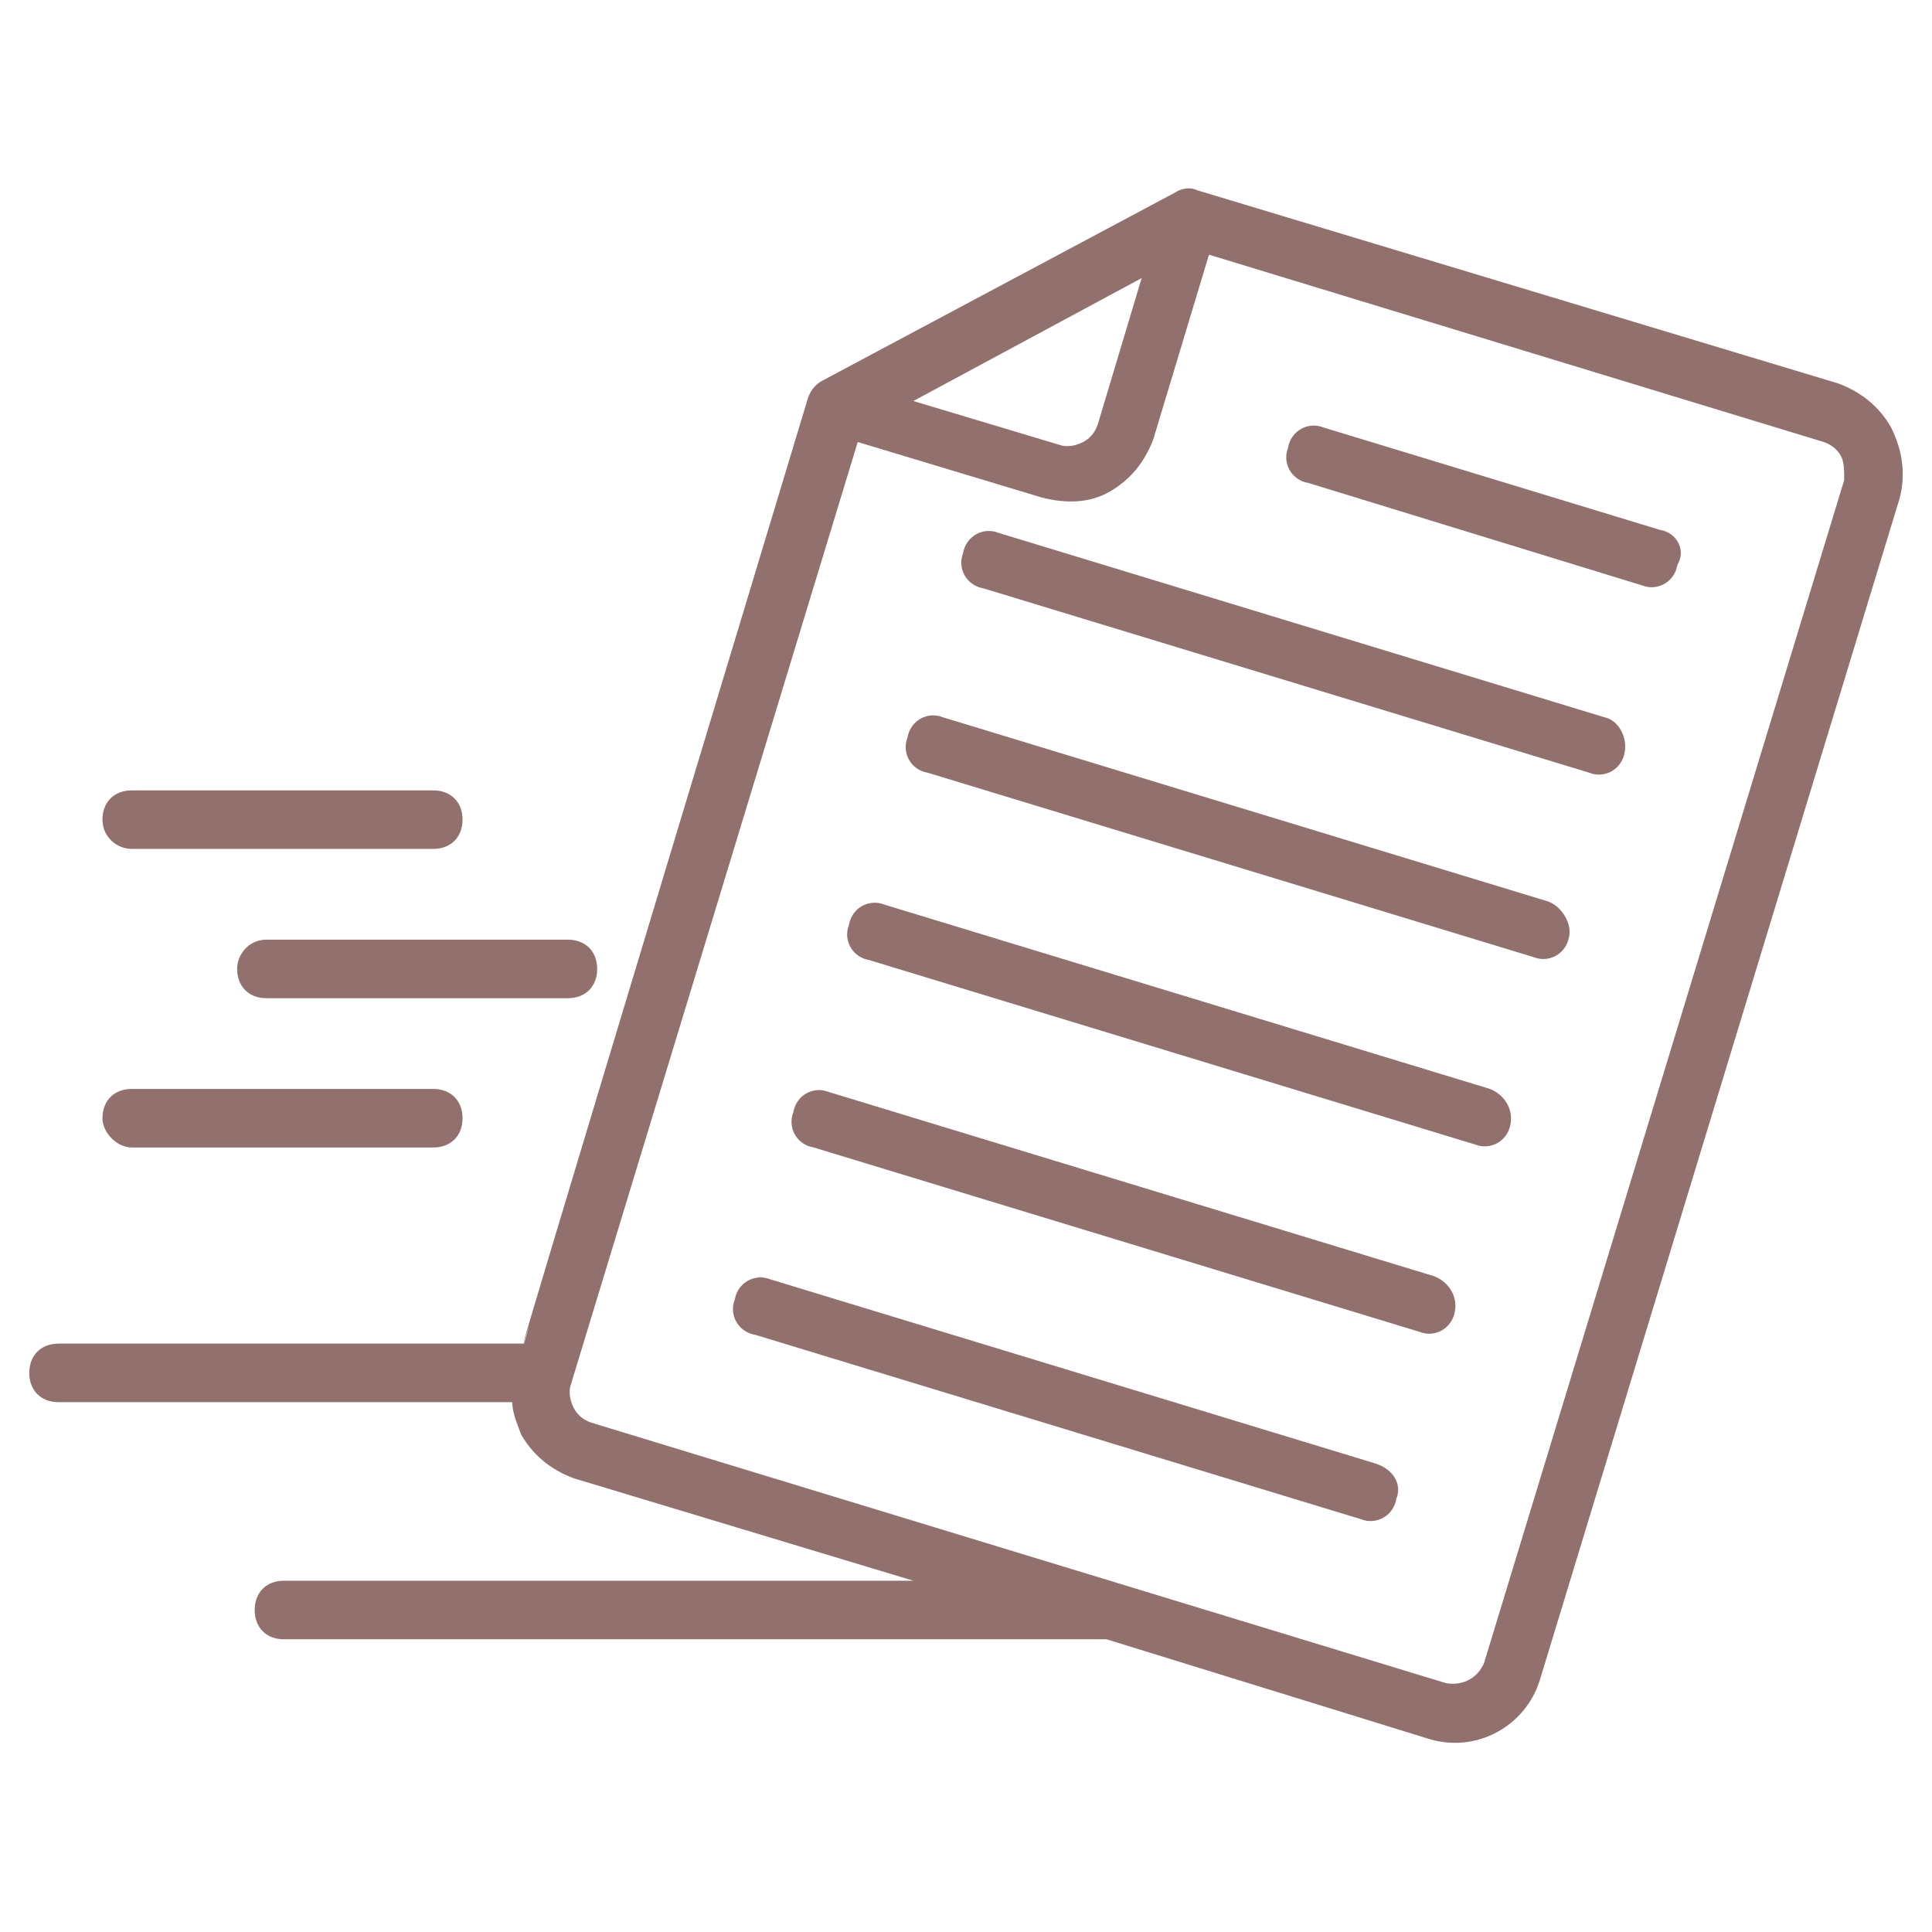
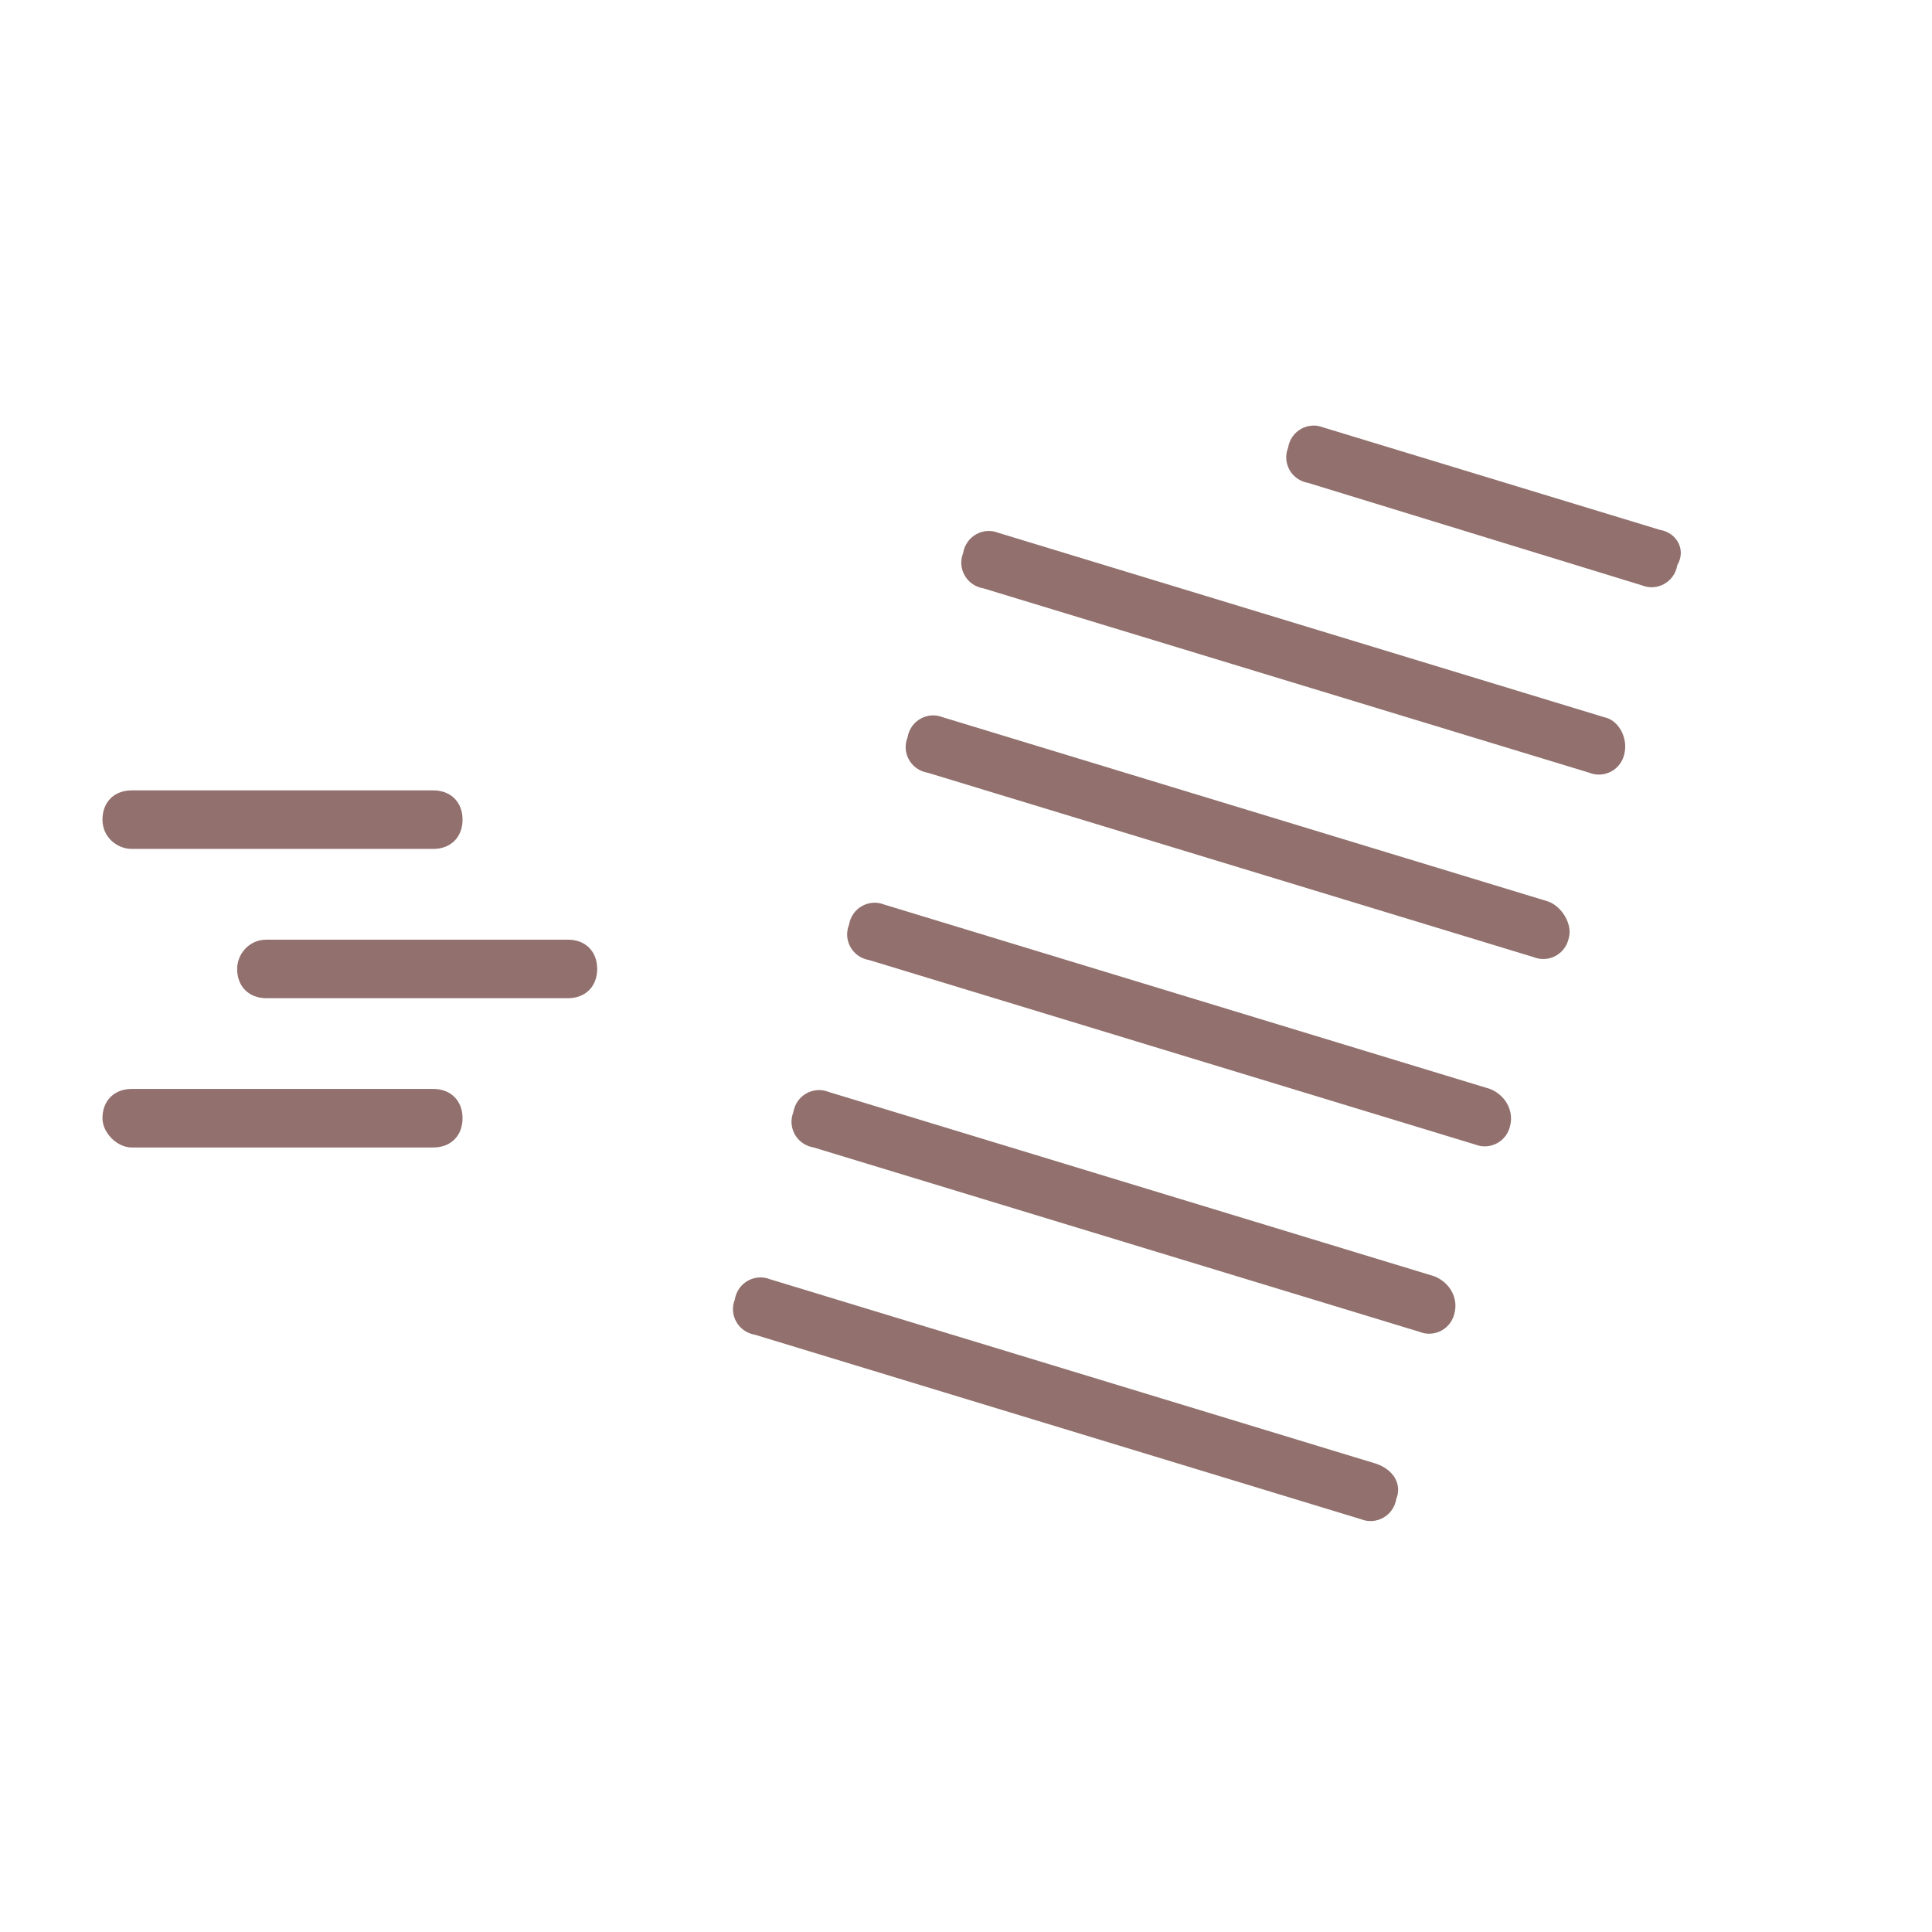
<svg xmlns="http://www.w3.org/2000/svg" width="51" height="51" viewBox="0 0 51 51" fill="none">
-   <path d="M49.919 11.282C49.61 10.741 49.146 10.355 48.528 10.123L31.605 5.023C31.451 4.945 31.219 4.945 30.987 5.1L21.714 10.046C21.56 10.123 21.405 10.277 21.328 10.509C10.819 45.282 14.682 32.609 13.832 35.468H1.546C1.083 35.468 0.773 35.777 0.773 36.241C0.773 36.705 1.083 37.014 1.546 37.014H13.523C13.523 37.323 13.678 37.632 13.755 37.864C14.064 38.405 14.528 38.791 15.146 39.023L24.11 41.727H7.496C7.033 41.727 6.723 42.036 6.723 42.5C6.723 42.964 7.033 43.273 7.496 43.273H29.21L37.71 45.9C38.946 46.286 40.26 45.591 40.646 44.355L50.151 13.136C50.305 12.518 50.228 11.9 49.919 11.282ZM30.137 7.341L28.978 11.205C28.901 11.436 28.746 11.591 28.592 11.668C28.437 11.745 28.205 11.823 27.973 11.745L24.11 10.586L30.137 7.341ZM48.682 12.673L39.178 43.891C39.023 44.277 38.637 44.509 38.173 44.432L15.61 37.555C15.378 37.477 15.223 37.323 15.146 37.168C15.069 37.014 14.992 36.782 15.069 36.55L22.642 11.668L27.51 13.136C28.128 13.291 28.746 13.291 29.287 12.982C29.828 12.673 30.214 12.209 30.446 11.591L31.914 6.723L48.142 11.668C48.373 11.745 48.528 11.9 48.605 12.055C48.682 12.209 48.682 12.441 48.682 12.673Z" fill="#91706D" />
  <path d="M42.346 18.932L26.351 14.064C25.964 13.909 25.5 14.141 25.423 14.604C25.269 14.991 25.5 15.454 25.964 15.532L41.96 20.4C42.346 20.555 42.81 20.323 42.887 19.859C42.964 19.473 42.732 19.009 42.346 18.932ZM40.878 23.8L24.882 18.932C24.496 18.777 24.032 19.009 23.955 19.473C23.8 19.859 24.032 20.323 24.496 20.4L40.491 25.268C40.878 25.423 41.341 25.191 41.419 24.727C41.496 24.418 41.264 23.954 40.878 23.8ZM39.332 28.745L23.337 23.877C22.951 23.723 22.487 23.954 22.41 24.418C22.255 24.805 22.487 25.268 22.951 25.345L38.946 30.214C39.332 30.368 39.796 30.136 39.873 29.673C39.95 29.286 39.719 28.9 39.332 28.745ZM37.864 33.691L21.869 28.823C21.482 28.668 21.019 28.9 20.941 29.364C20.787 29.75 21.019 30.214 21.482 30.291L37.478 35.159C37.864 35.314 38.328 35.082 38.405 34.618C38.482 34.232 38.251 33.845 37.864 33.691ZM36.319 38.636L20.323 33.768C19.937 33.614 19.473 33.845 19.396 34.309C19.241 34.695 19.473 35.159 19.937 35.236L35.932 40.105C36.319 40.259 36.782 40.027 36.86 39.564C37.014 39.177 36.782 38.791 36.319 38.636ZM43.814 13.986L34.928 11.282C34.541 11.127 34.078 11.359 34.001 11.823C33.846 12.209 34.078 12.673 34.541 12.75L43.35 15.454C43.737 15.609 44.2 15.377 44.278 14.914C44.51 14.527 44.278 14.064 43.814 13.986ZM3.478 22.409H11.437C11.9 22.409 12.21 22.1 12.21 21.636C12.21 21.173 11.9 20.864 11.437 20.864H3.478C3.014 20.864 2.705 21.173 2.705 21.636C2.705 22.1 3.091 22.409 3.478 22.409ZM3.478 30.291H11.437C11.9 30.291 12.21 29.982 12.21 29.518C12.21 29.055 11.9 28.745 11.437 28.745H3.478C3.014 28.745 2.705 29.055 2.705 29.518C2.705 29.904 3.091 30.291 3.478 30.291ZM6.26 25.577C6.26 26.041 6.569 26.35 7.032 26.35H14.991C15.455 26.35 15.764 26.041 15.764 25.577C15.764 25.114 15.455 24.805 14.991 24.805H7.032C6.569 24.805 6.26 25.191 6.26 25.577Z" fill="#91706D" />
</svg>